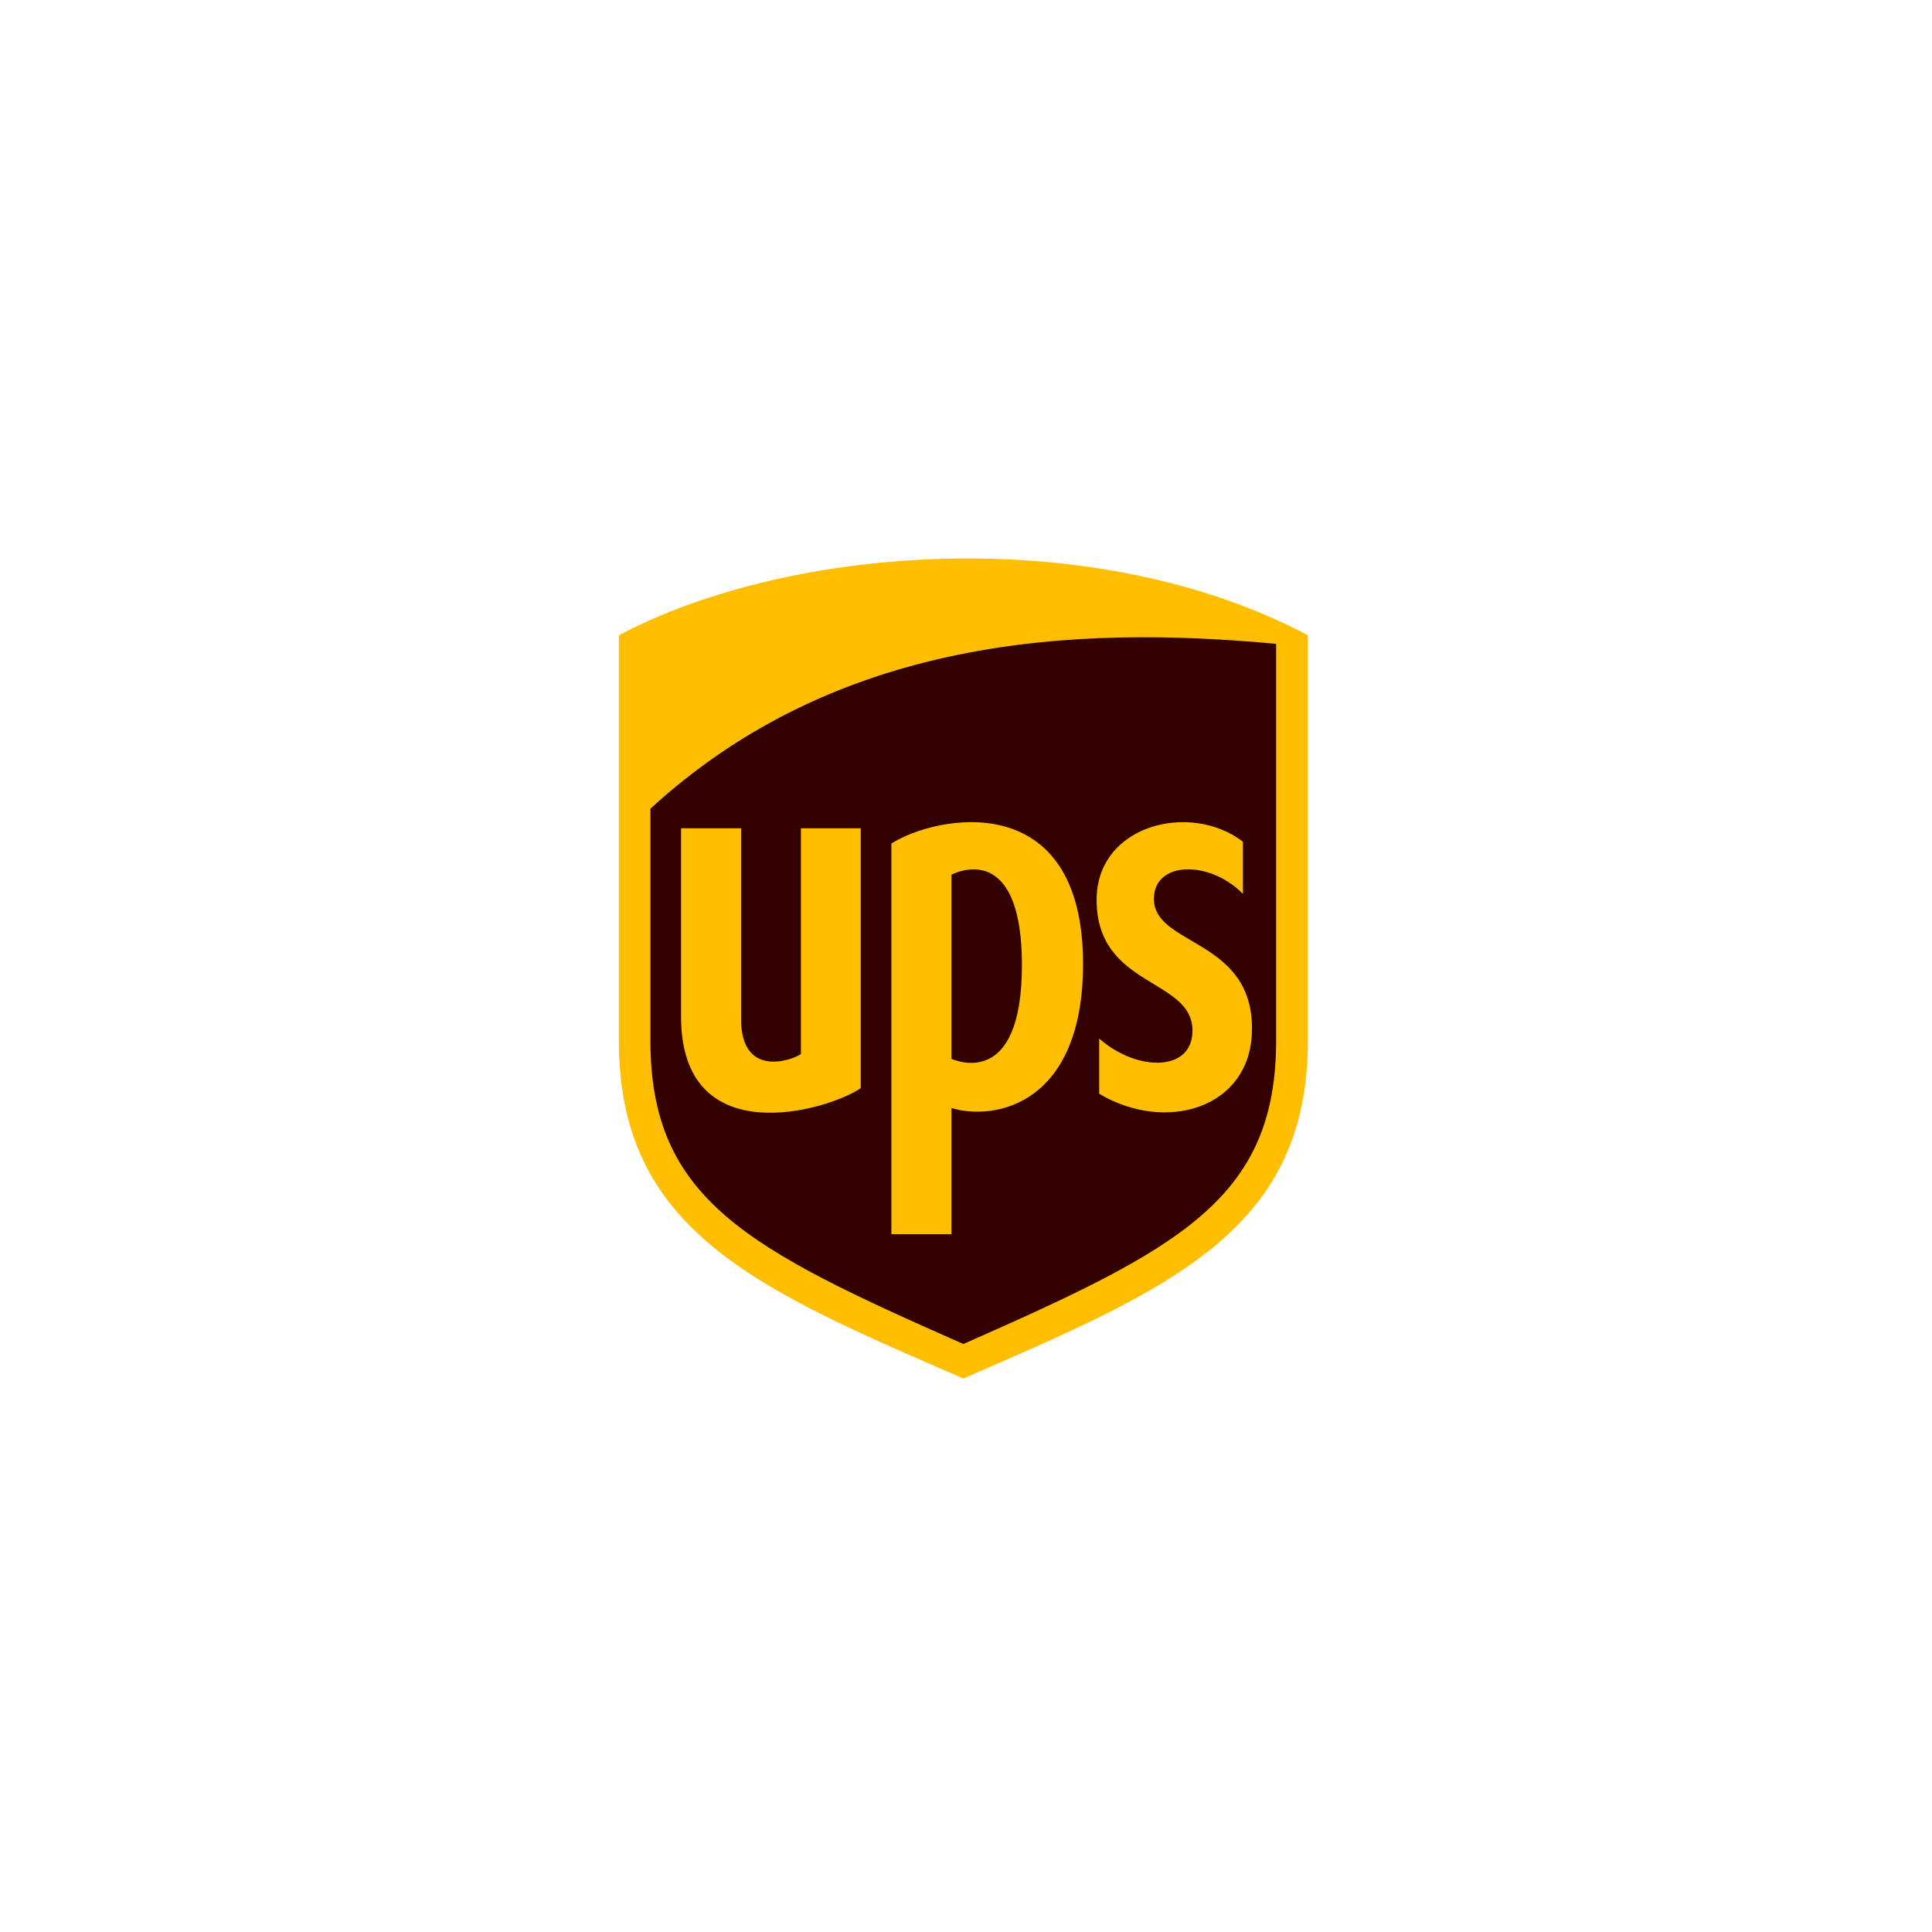
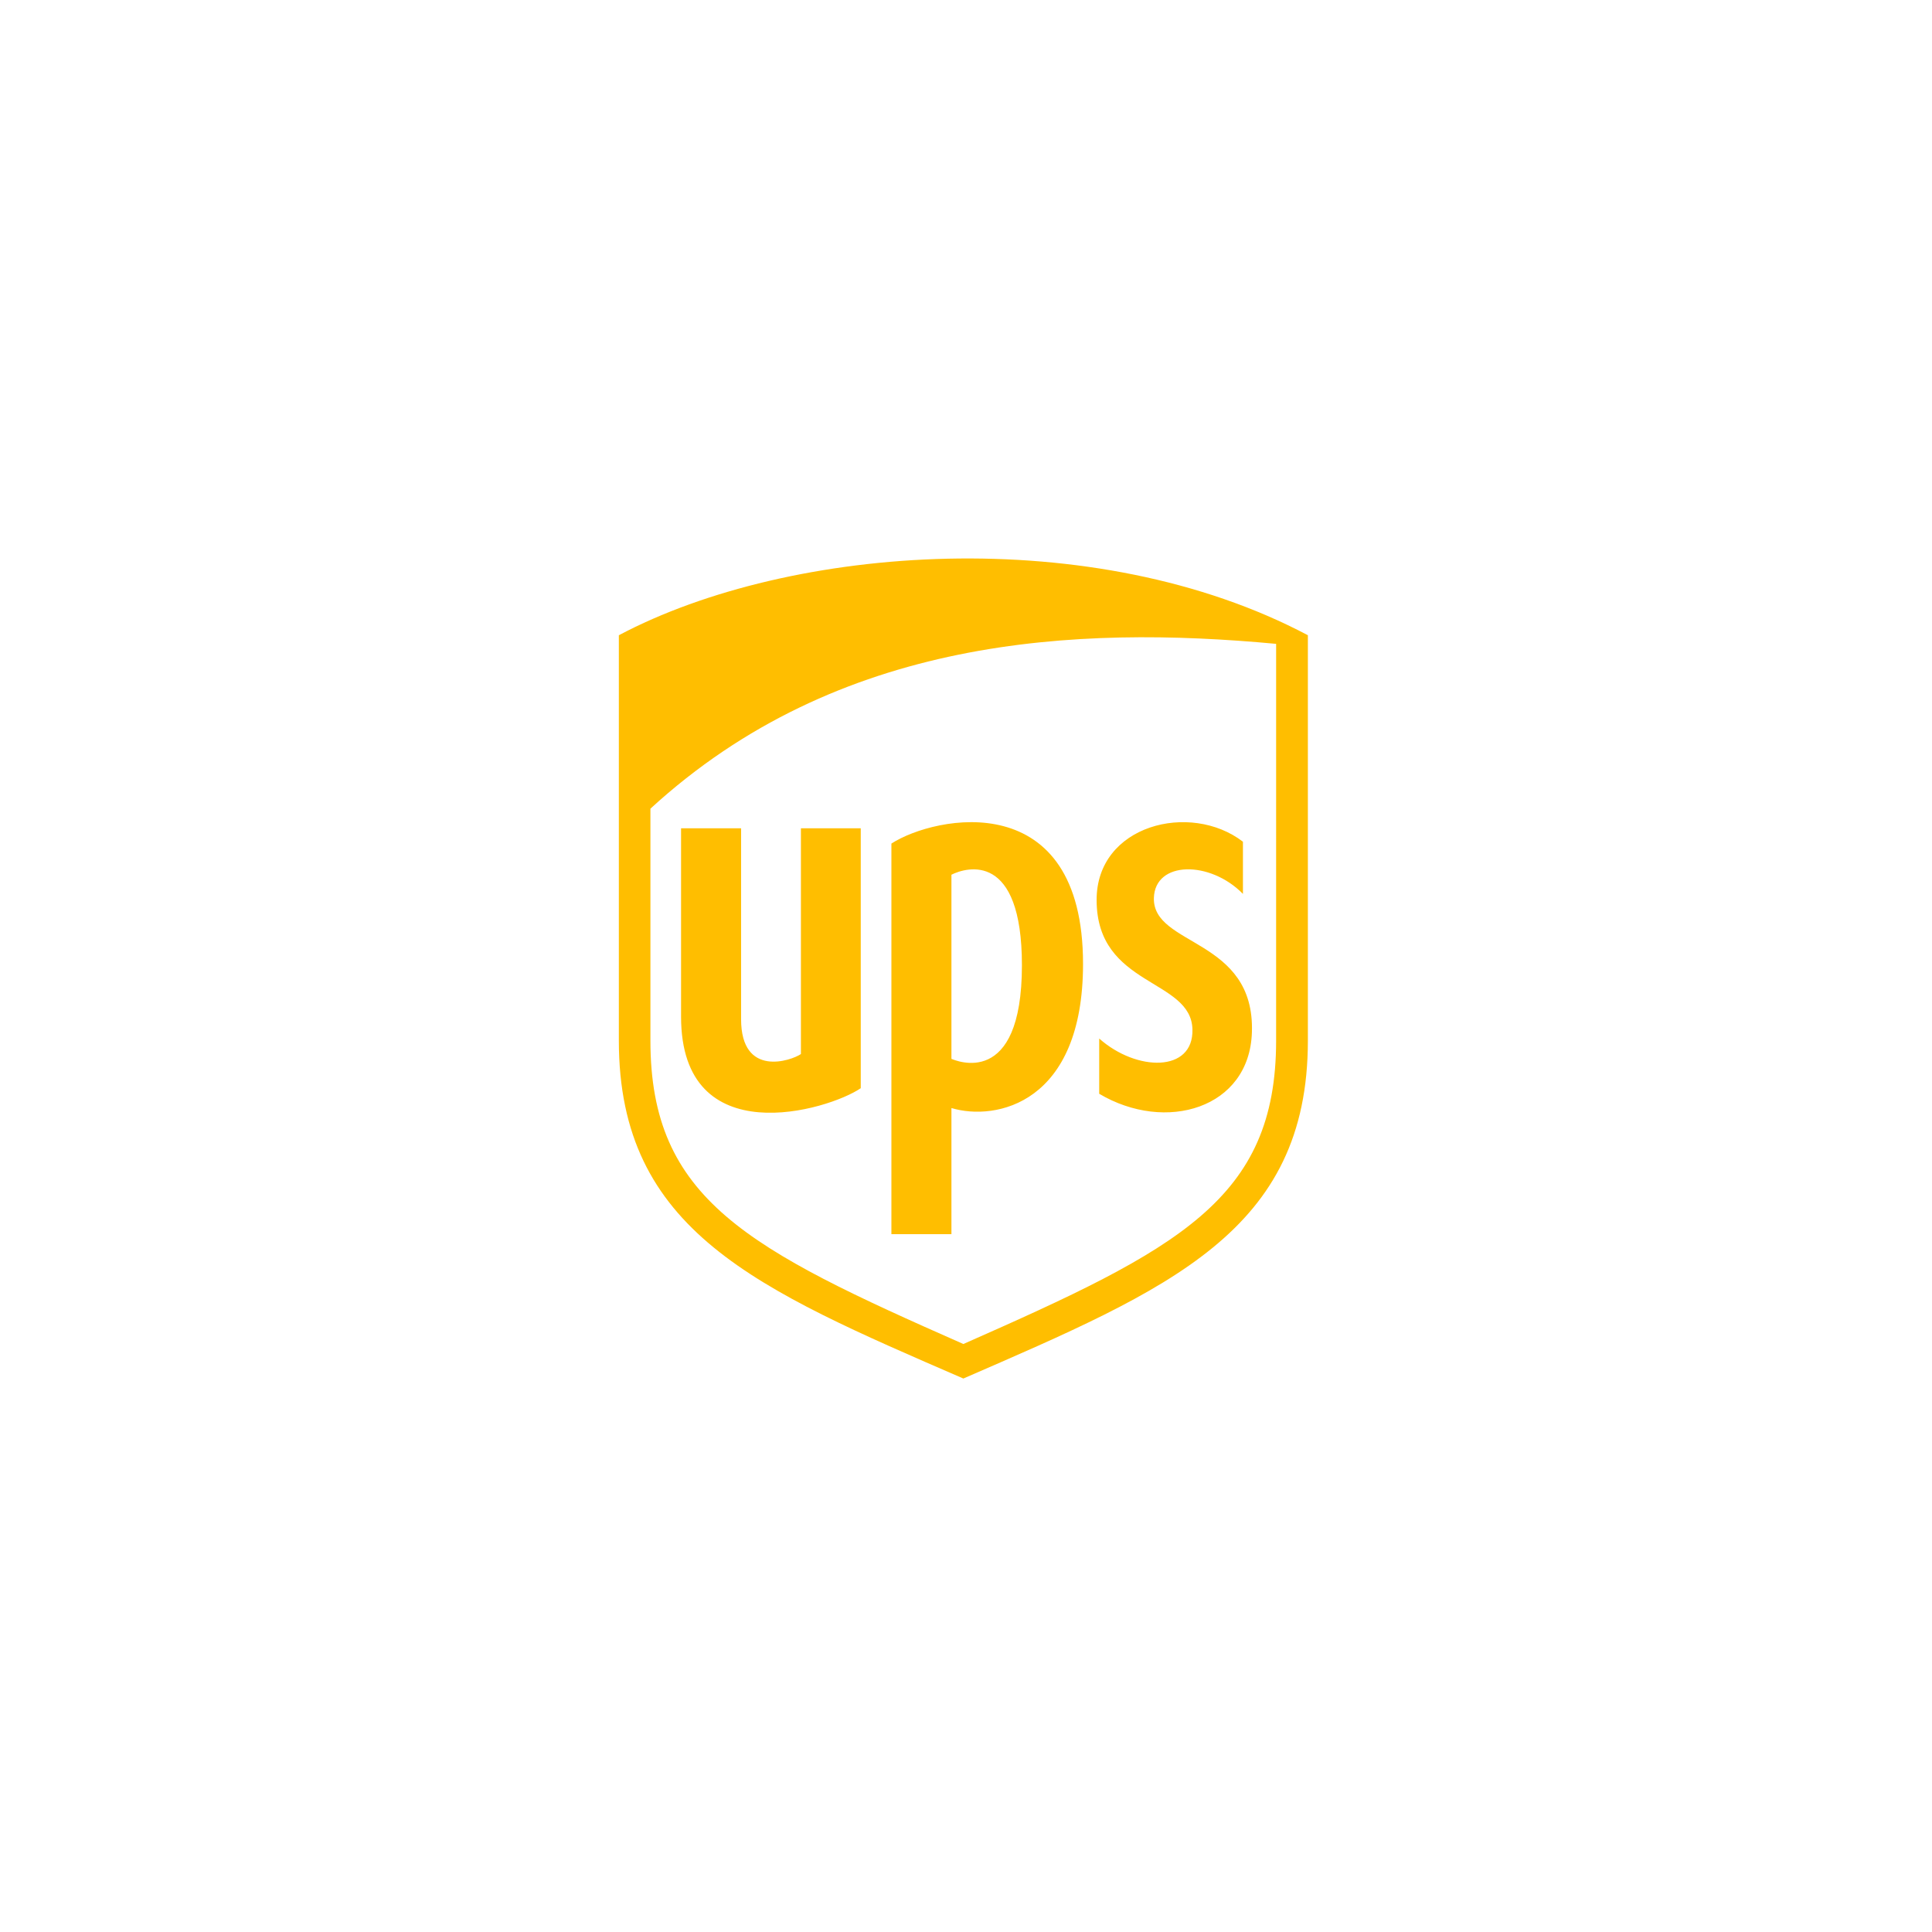
<svg xmlns="http://www.w3.org/2000/svg" width="128" height="128" viewBox="0 0 128 128">
  <g id="ups" transform="translate(-714 -488)">
-     <rect id="Rectangle_1" data-name="Rectangle 1" width="128" height="128" transform="translate(714 488)" fill="none" />
    <g id="Group_3" data-name="Group 3" transform="translate(461 445)">
-       <path id="Path_1" data-name="Path 1" d="M.379,4.813,20.951-5.776,42.8-4.476V26.737s-10.775,16.5-21.476,16.5S0,27.924,0,27.924Z" transform="translate(295.557 89.842)" fill="#300" />
      <path id="Icon_awesome-ups" data-name="Icon awesome-ups" d="M12.688,37.989c-.632.438-3.964,1.593-3.964-2.31V23.032H4.747V35.509c0,9.108,9.753,6.214,11.905,4.743V23.032H12.688ZM.625,10.242V37.1c0,12.61,9.108,16.441,22.825,22.387C37.118,53.545,46.275,49.739,46.275,37.1V10.242C32.133,2.751,12.007,4.21.625,10.242ZM44.171,37.1c0,10.531-6.469,13.814-20.721,20.1C9.162,50.9,2.717,47.63,2.717,37.1V21.733c12.44-11.406,28.163-12.16,41.455-10.92ZM18.683,24.044V49.921H22.66V41.567c2.967.888,8.719-.316,8.719-9.546C31.379,20.177,21.565,22.181,18.683,24.044ZM22.66,38.308v-12.2c1.021-.511,4.67-1.544,4.67,6C27.329,40.363,22.9,38.4,22.66,38.308ZM32.279,27.8c.012,5.752,6.275,5.168,6.348,8.561.073,2.858-3.7,2.8-6.177.6v3.66c4.4,2.614,9.959.985,10.117-4.074.207-6.263-6.579-5.667-6.494-8.9.073-2.469,3.721-2.493,5.9-.268V23.922C38.5,21.247,32.254,22.8,32.279,27.8Z" transform="translate(293.375 74.844)" fill="#ffbe00" />
    </g>
  </g>
</svg>